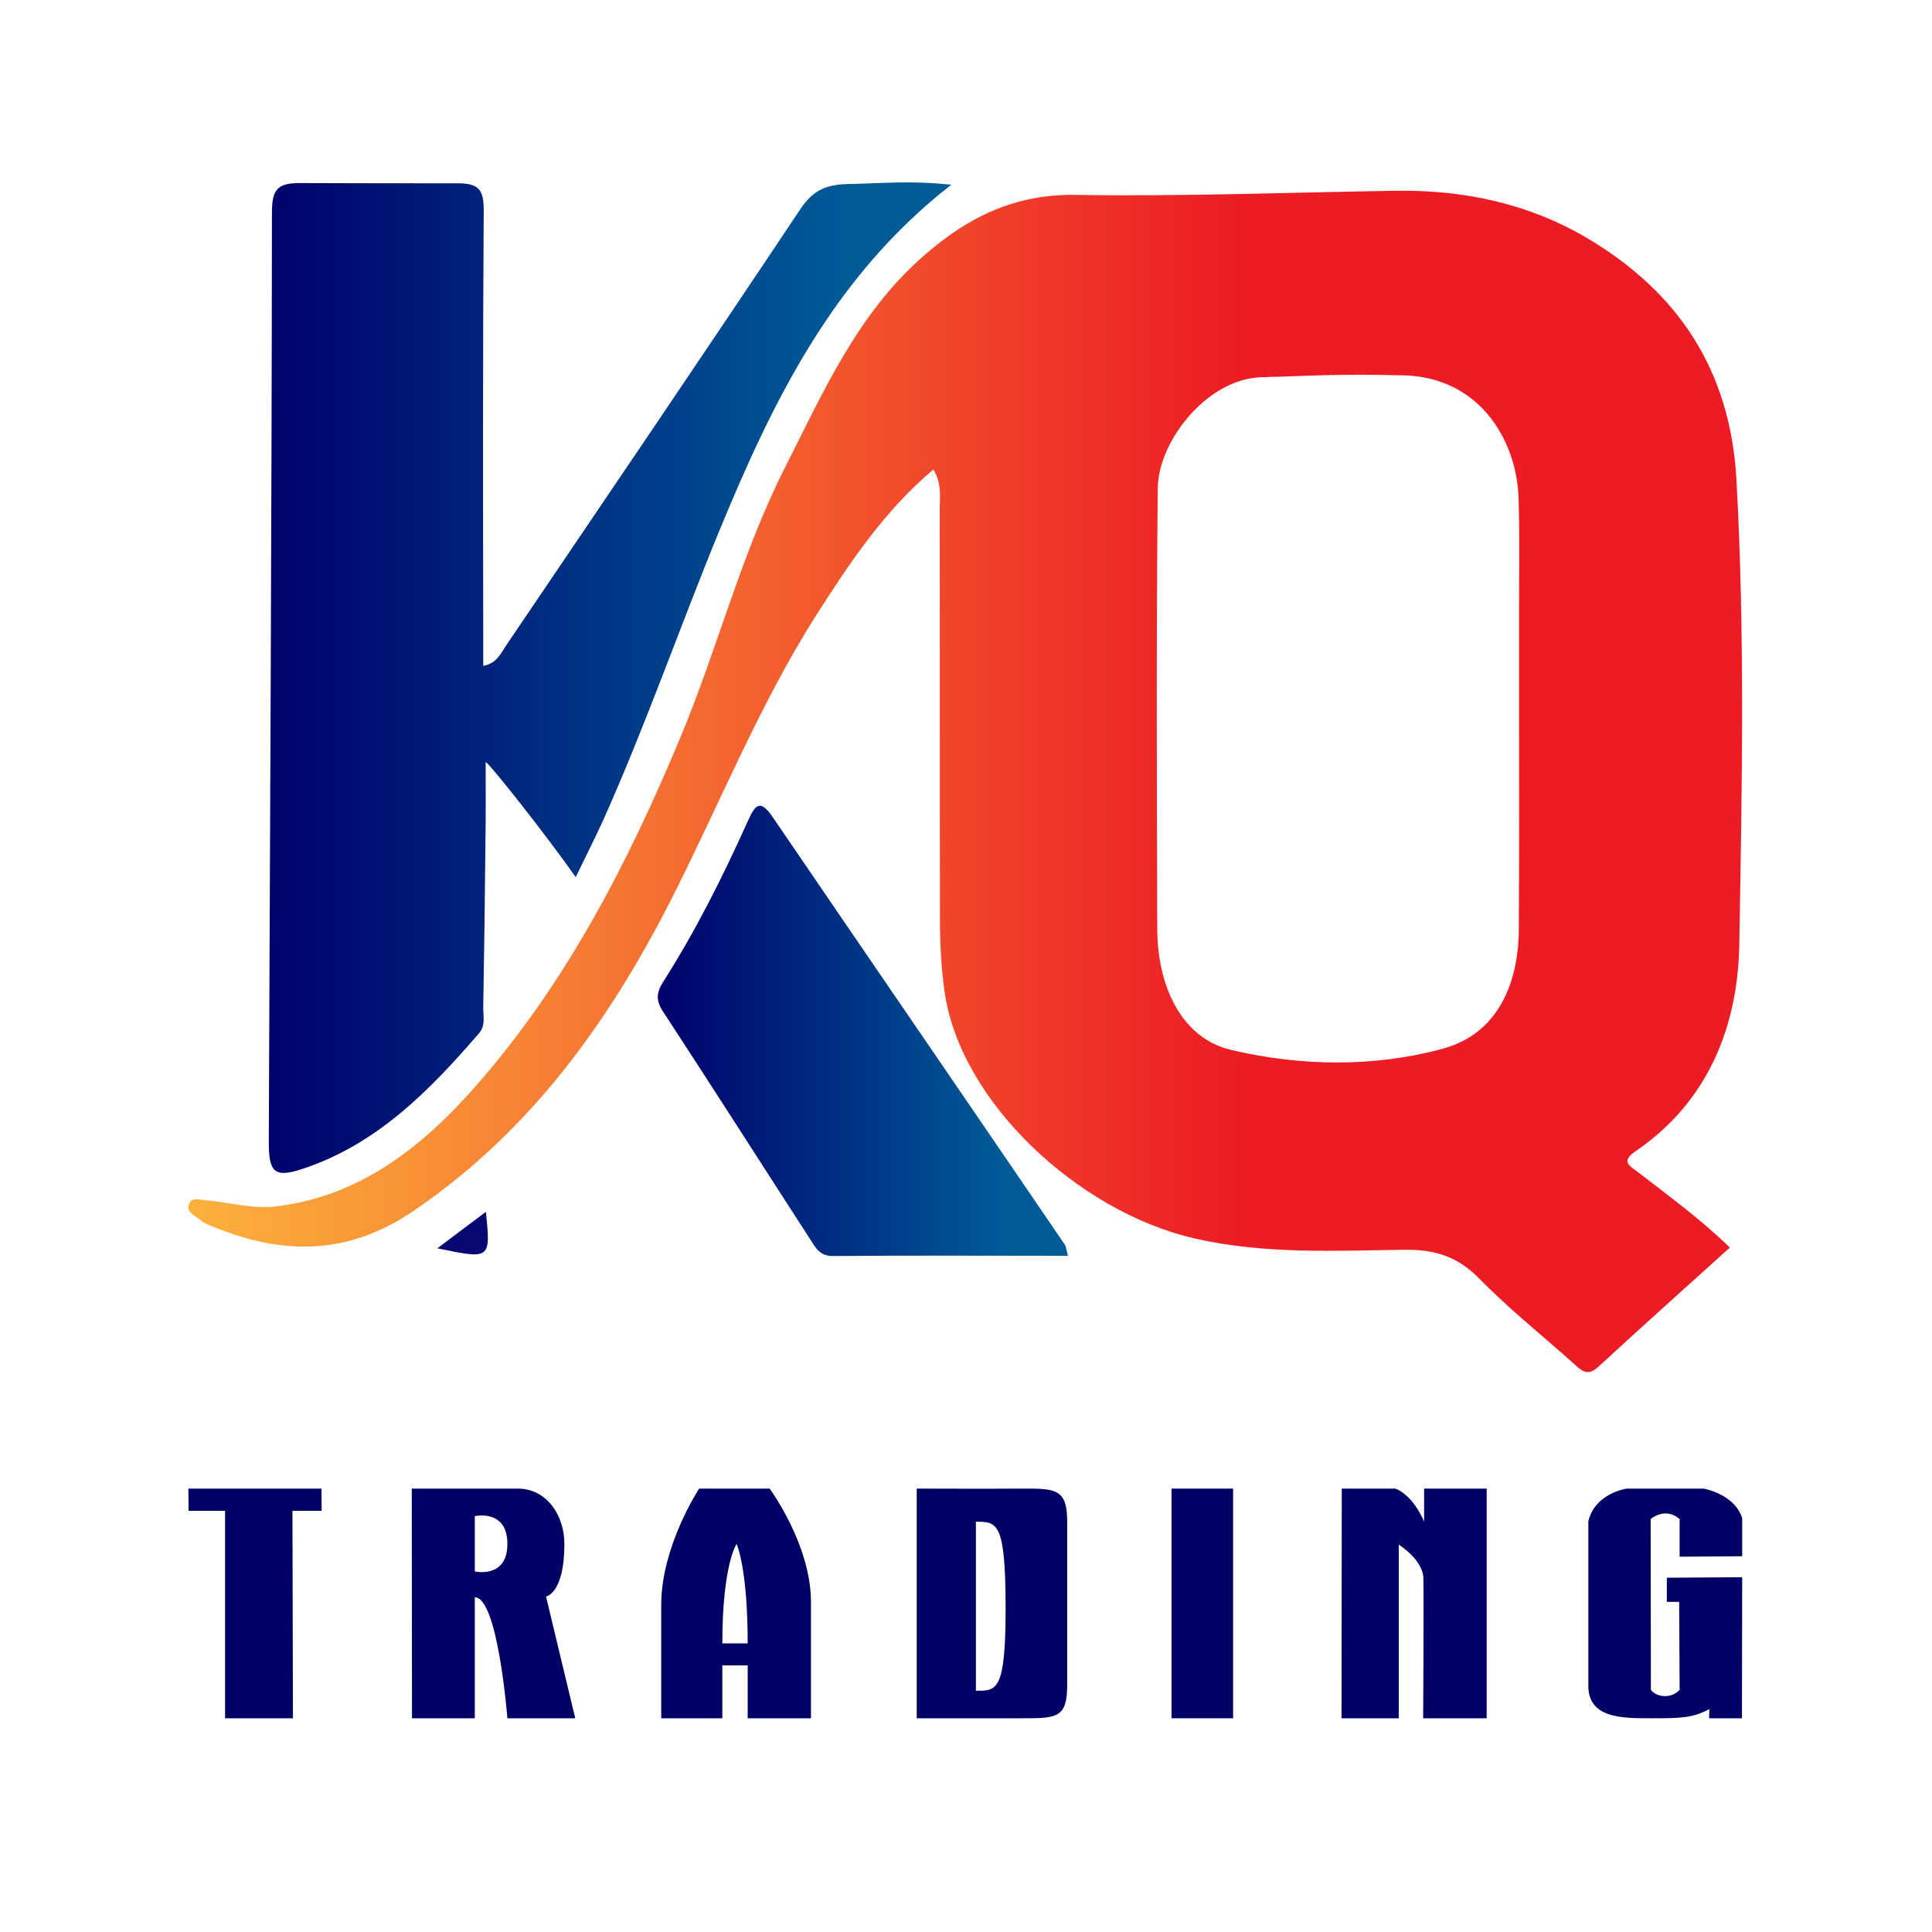
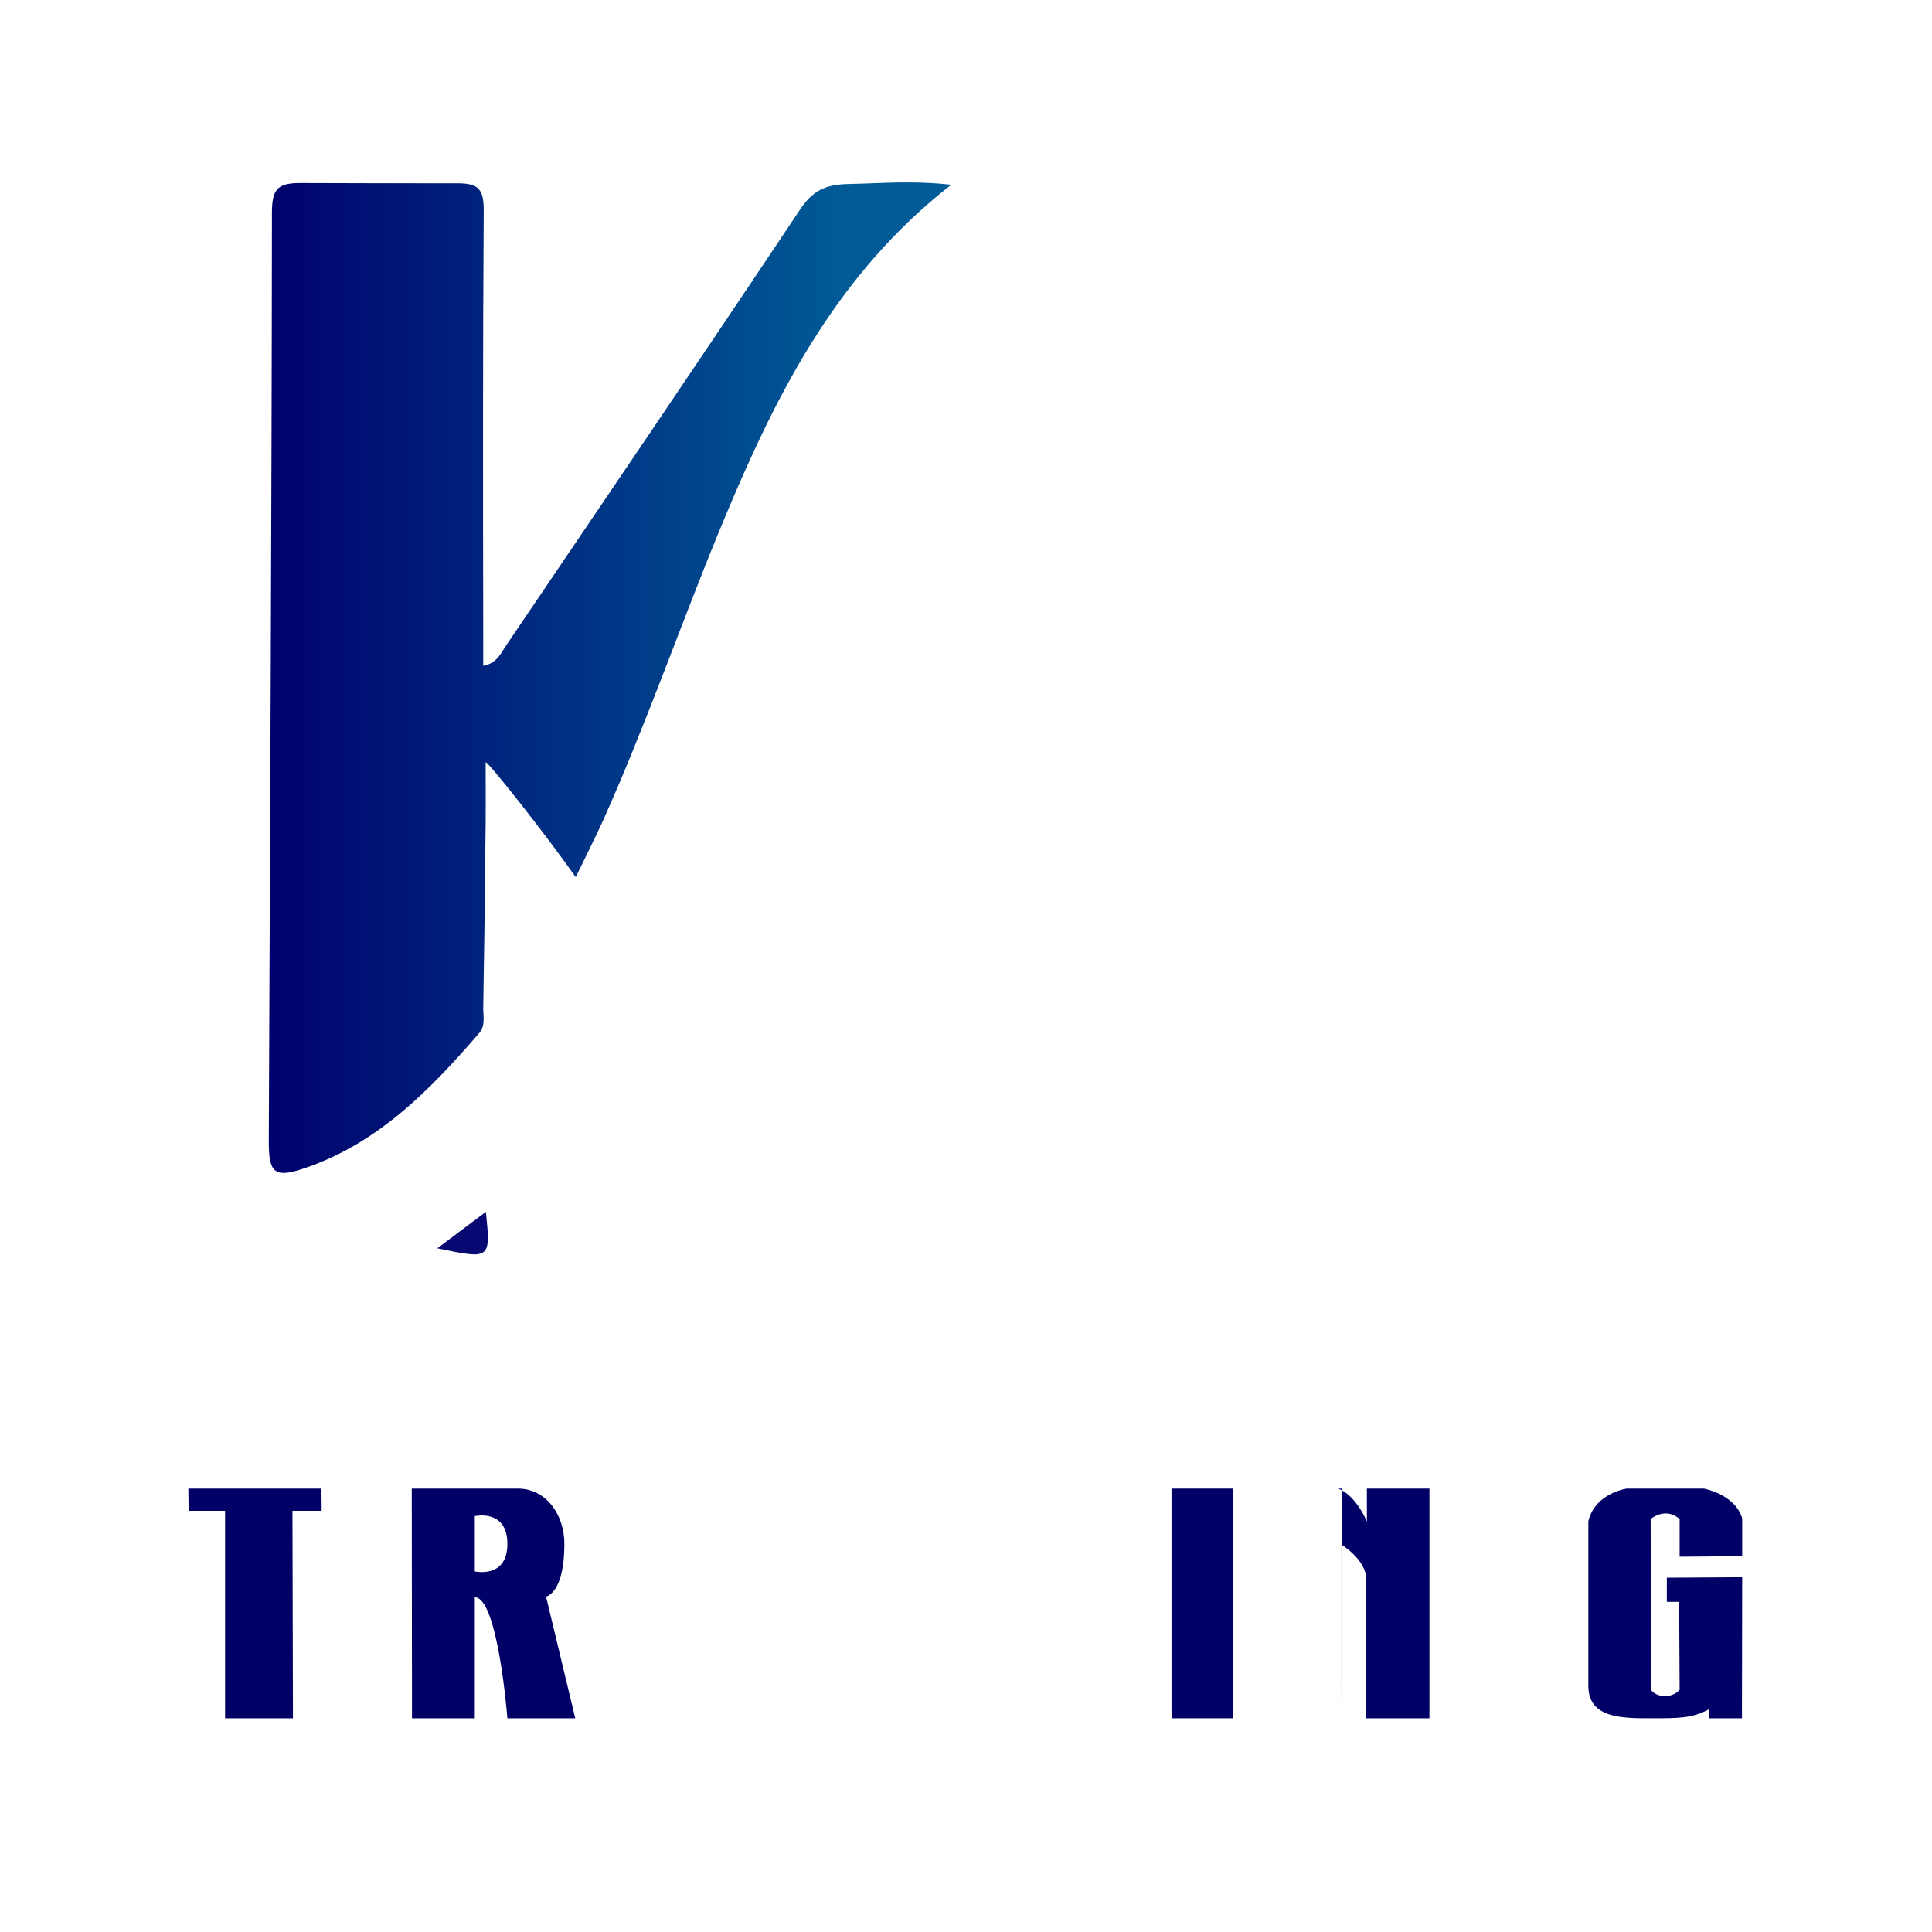
<svg xmlns="http://www.w3.org/2000/svg" version="1.2" viewBox="0 0 800 800" width="800" height="800">
  <defs>
    <linearGradient id="P" gradientUnits="userSpaceOnUse" />
    <linearGradient id="g1" x2="1" href="#P" gradientTransform="matrix(282.519,0,0,410.152,111.331,75.517)">
      <stop stop-color="#00016d" />
      <stop offset=".84" stop-color="#005b97" />
    </linearGradient>
    <linearGradient id="g2" x2="1" href="#P" gradientTransform="matrix(169.793,0,0,186.474,272.38,333.624)">
      <stop stop-color="#00016d" />
      <stop offset=".84" stop-color="#005b97" />
    </linearGradient>
    <linearGradient id="g3" x2="1" href="#P" gradientTransform="matrix(643.324,0,0,489.207,78.037,78.95)">
      <stop stop-color="#fbb03b" />
      <stop offset=".68" stop-color="#ed1c24" />
    </linearGradient>
  </defs>
  <style>.a{fill:#006}.b{fill:url(#g1)}.c{fill:url(#g2)}.d{fill:#070871}.e{fill:url(#g3)}</style>
  <path class="a" d="m93.2 625.6v85.9h28.1l-0.2-85.9h12.1l-0.1-9.2h-55.1l0.1 9.2z" />
  <path class="a" d="m485.1 616.4h25.5v95.1h-25.5z" />
-   <path class="a" d="m555.6 616.4l-0.1 95.1h23.7v-71.9c0 0 10 6.2 10.2 13.9 0.2 9.5-0.1 58-0.1 58h26.3v-95.1h-25.9v13.7c0 0-4.1-10.5-11.8-13.7z" />
+   <path class="a" d="m555.6 616.4l-0.1 95.1v-71.9c0 0 10 6.2 10.2 13.9 0.2 9.5-0.1 58-0.1 58h26.3v-95.1h-25.9v13.7c0 0-4.1-10.5-11.8-13.7z" />
  <path class="a" d="m695.5 644.6v-15.6c-6-5.2-12 0-12 0l0.1 70.7c2.2 3.1 8.4 3.9 11.9 0l-0.2-36.4h-5.1v-10l31.2-0.2-0.1 58.4h-13.6l0.1-3.8c-7.1 3.8-12.3 3.8-24.2 3.8-12 0-25.9 0-25.9-13.4v-68.2c2.8-11.7 15.9-13.5 15.9-13.5h31.9c0 0 12.9 2.3 15.9 12.3v15.7z" />
  <path fill-rule="evenodd" class="a" d="m238.2 711.5h-28.1c0 0-3.9-50.1-13.5-50.1v50.1h-26l-0.1-95.1h43.9c12 0 19.3 11.1 19.3 22.9 0 20.6-7.6 21.8-7.6 21.8zm-28.1-72.2c0-14.6-13.5-11.5-13.5-11.5v22.9c0 0 13.5 3.1 13.5-11.4z" />
-   <path fill-rule="evenodd" class="a" d="m335.8 663.3v48.2h-26.2v-21.9h-10.5v21.9h-25.3c0 0 0-22.7 0-47 0-24.3 15.7-48.1 15.7-48.1 0 0 22.4 0 29.2 0 0 0 17.1 23.2 17.1 46.9zm-26.2 17.2c0-31.5-4.6-41.2-4.6-41.2 0 0-5.9 8.6-5.9 41.2z" />
-   <path fill-rule="evenodd" class="a" d="m441.9 630.1c0 13.5 0 50.1 0 67.6 0 13.8-4.4 13.8-18.8 13.8-9.4 0-43.5 0-43.5 0v-95.1c0 0 32.6 0.1 43.5 0 14.2-0.1 18.8 0.2 18.8 13.7zm-25.5 35.8c0-36.1-3.6-35.7-12.3-35.8v70c8.7 0.1 12.3 0.1 12.3-34.2z" />
  <path class="b" d="m393.9 76.5c-49.2 38.3-74.2 90.3-96.3 143.9-16.3 39.7-30.4 80.4-48 119.6-3.3 7.2-6.9 14.3-11.2 23.2-11.8-16.8-36.2-47.8-37.3-47.6 0 11.1 0.1 22.2-0.1 33.3-0.2 22.7-0.5 45.4-0.9 68.1-0.1 3.6 1.1 7.5-1.7 10.8-20.6 23.9-42.5 46.2-73.4 56.3-11.4 3.7-13.7 1.3-13.7-11.2 0.5-128.2 1.2-256.4 1.3-384.6 0-9.7 2-12.6 12-12.5 22.2 0.1 43.5 0.1 64.8 0.1 8.8 0 10.9 2.5 10.9 11.2-0.4 59.3-0.3 118.5-0.2 177.8 0 3.3 0 6.6 0 10.8 5.8-1 7.4-5.5 9.8-8.9 40.6-60 81.3-119.9 121.5-180.2 5.3-7.9 10.7-10.2 19.9-10.4 14.6-0.3 25.8-1.5 42.6 0.3z" />
-   <path class="c" d="m442.2 520c-32.9 0-65.2-0.2-97.4 0.1-5.5 0-7.2-3.7-9.3-6.9-20.4-31.5-40.5-63.1-61-94.4-3.1-4.7-2.6-8 0.2-12.4 13.5-21.2 24.7-43.6 35-66.5 3-6.6 5-9.3 10.3-1.5 40.2 59 80.6 117.8 120.8 176.8 0.7 0.9 0.7 2.2 1.4 4.8z" />
  <path class="d" d="m201.2 501.8c2 19.7 2 19.7-20.1 15.1 6.6-5 13.3-10 20.1-15.1z" />
-   <path fill-rule="evenodd" class="e" d="m678.3 485.4c12.8 9.9 25.9 19.4 38 31.2-18.4 16.6-36.6 32.9-54.5 49.4-4.6 4.2-7.1 1.4-10.3-1.5-13.1-11.7-26.9-22.7-39.1-35.2-9-9.1-18.5-12-31-11.8-28.9 0.4-58 1.9-86.8-4.7-48.2-11.1-97.1-56.6-103.5-102.3-1.4-9.9-1.9-20.1-1.9-30.1-0.1-56.4 0-112.7-0.1-169.1 0-5.3 1-10.9-2.6-16.9-20.4 17.2-34.6 38.6-48.5 60.3-23.8 37.5-40.3 78.9-60.4 118.4-25.9 50.7-58.2 95.4-105.9 128-28.1 19.3-55.5 18.6-84.8 6.3-1.5-0.6-3-1.4-4.3-2.5-2.1-1.7-5.8-3-4.2-6.6 1.3-2.8 4.4-1.4 6.7-1.3 9.9 0.8 19.4 3.8 29.6 2.5 34.4-4.3 59.7-24.3 81.6-49 37.8-42.7 63.7-93 85.5-145.3 15.3-36.6 25-75.5 43-111.1 16-31.6 30.2-64.2 57.7-88.2 18.1-15.9 37.7-25.6 62.9-25.2 44 0.7 88-1 132-1.7 28.4-0.5 55.5 5.2 80 19.7 37.3 22.2 59 54.4 61.6 99.5 3.6 64.4 2.3 128.7 1.2 193-0.6 34-13 65-42.8 85.4-6.7 4.5-2.3 6.3 0.9 8.8zm-49.3-233.8c0-15.2 0.3-30.3-0.2-45.4-0.6-19.1-10.7-40.2-31.5-47.8q-0.1 0-0.1 0-1.1-0.4-2.2-0.8-0.2 0-0.3-0.1c-4.8-1.4-10.1-2.2-16-2.1-17.2-0.5-32-0.1-49.1 0.6-3.2 0-5.2 0.1-5.4 0.2-23.1-0.8-44.6 25.8-44.8 46-0.6 60.9-0.4 121.8-0.2 182.7 0.1 22.8 9.6 44.8 30.4 49.8 28.5 6.8 59.6 7.4 88.3-0.6 21.8-6.1 30.8-26.1 31-48.9 0.2-29.5 0.1-58.9 0.1-88.3q0 0 0 0 0-22.7 0-45.3z" />
</svg>